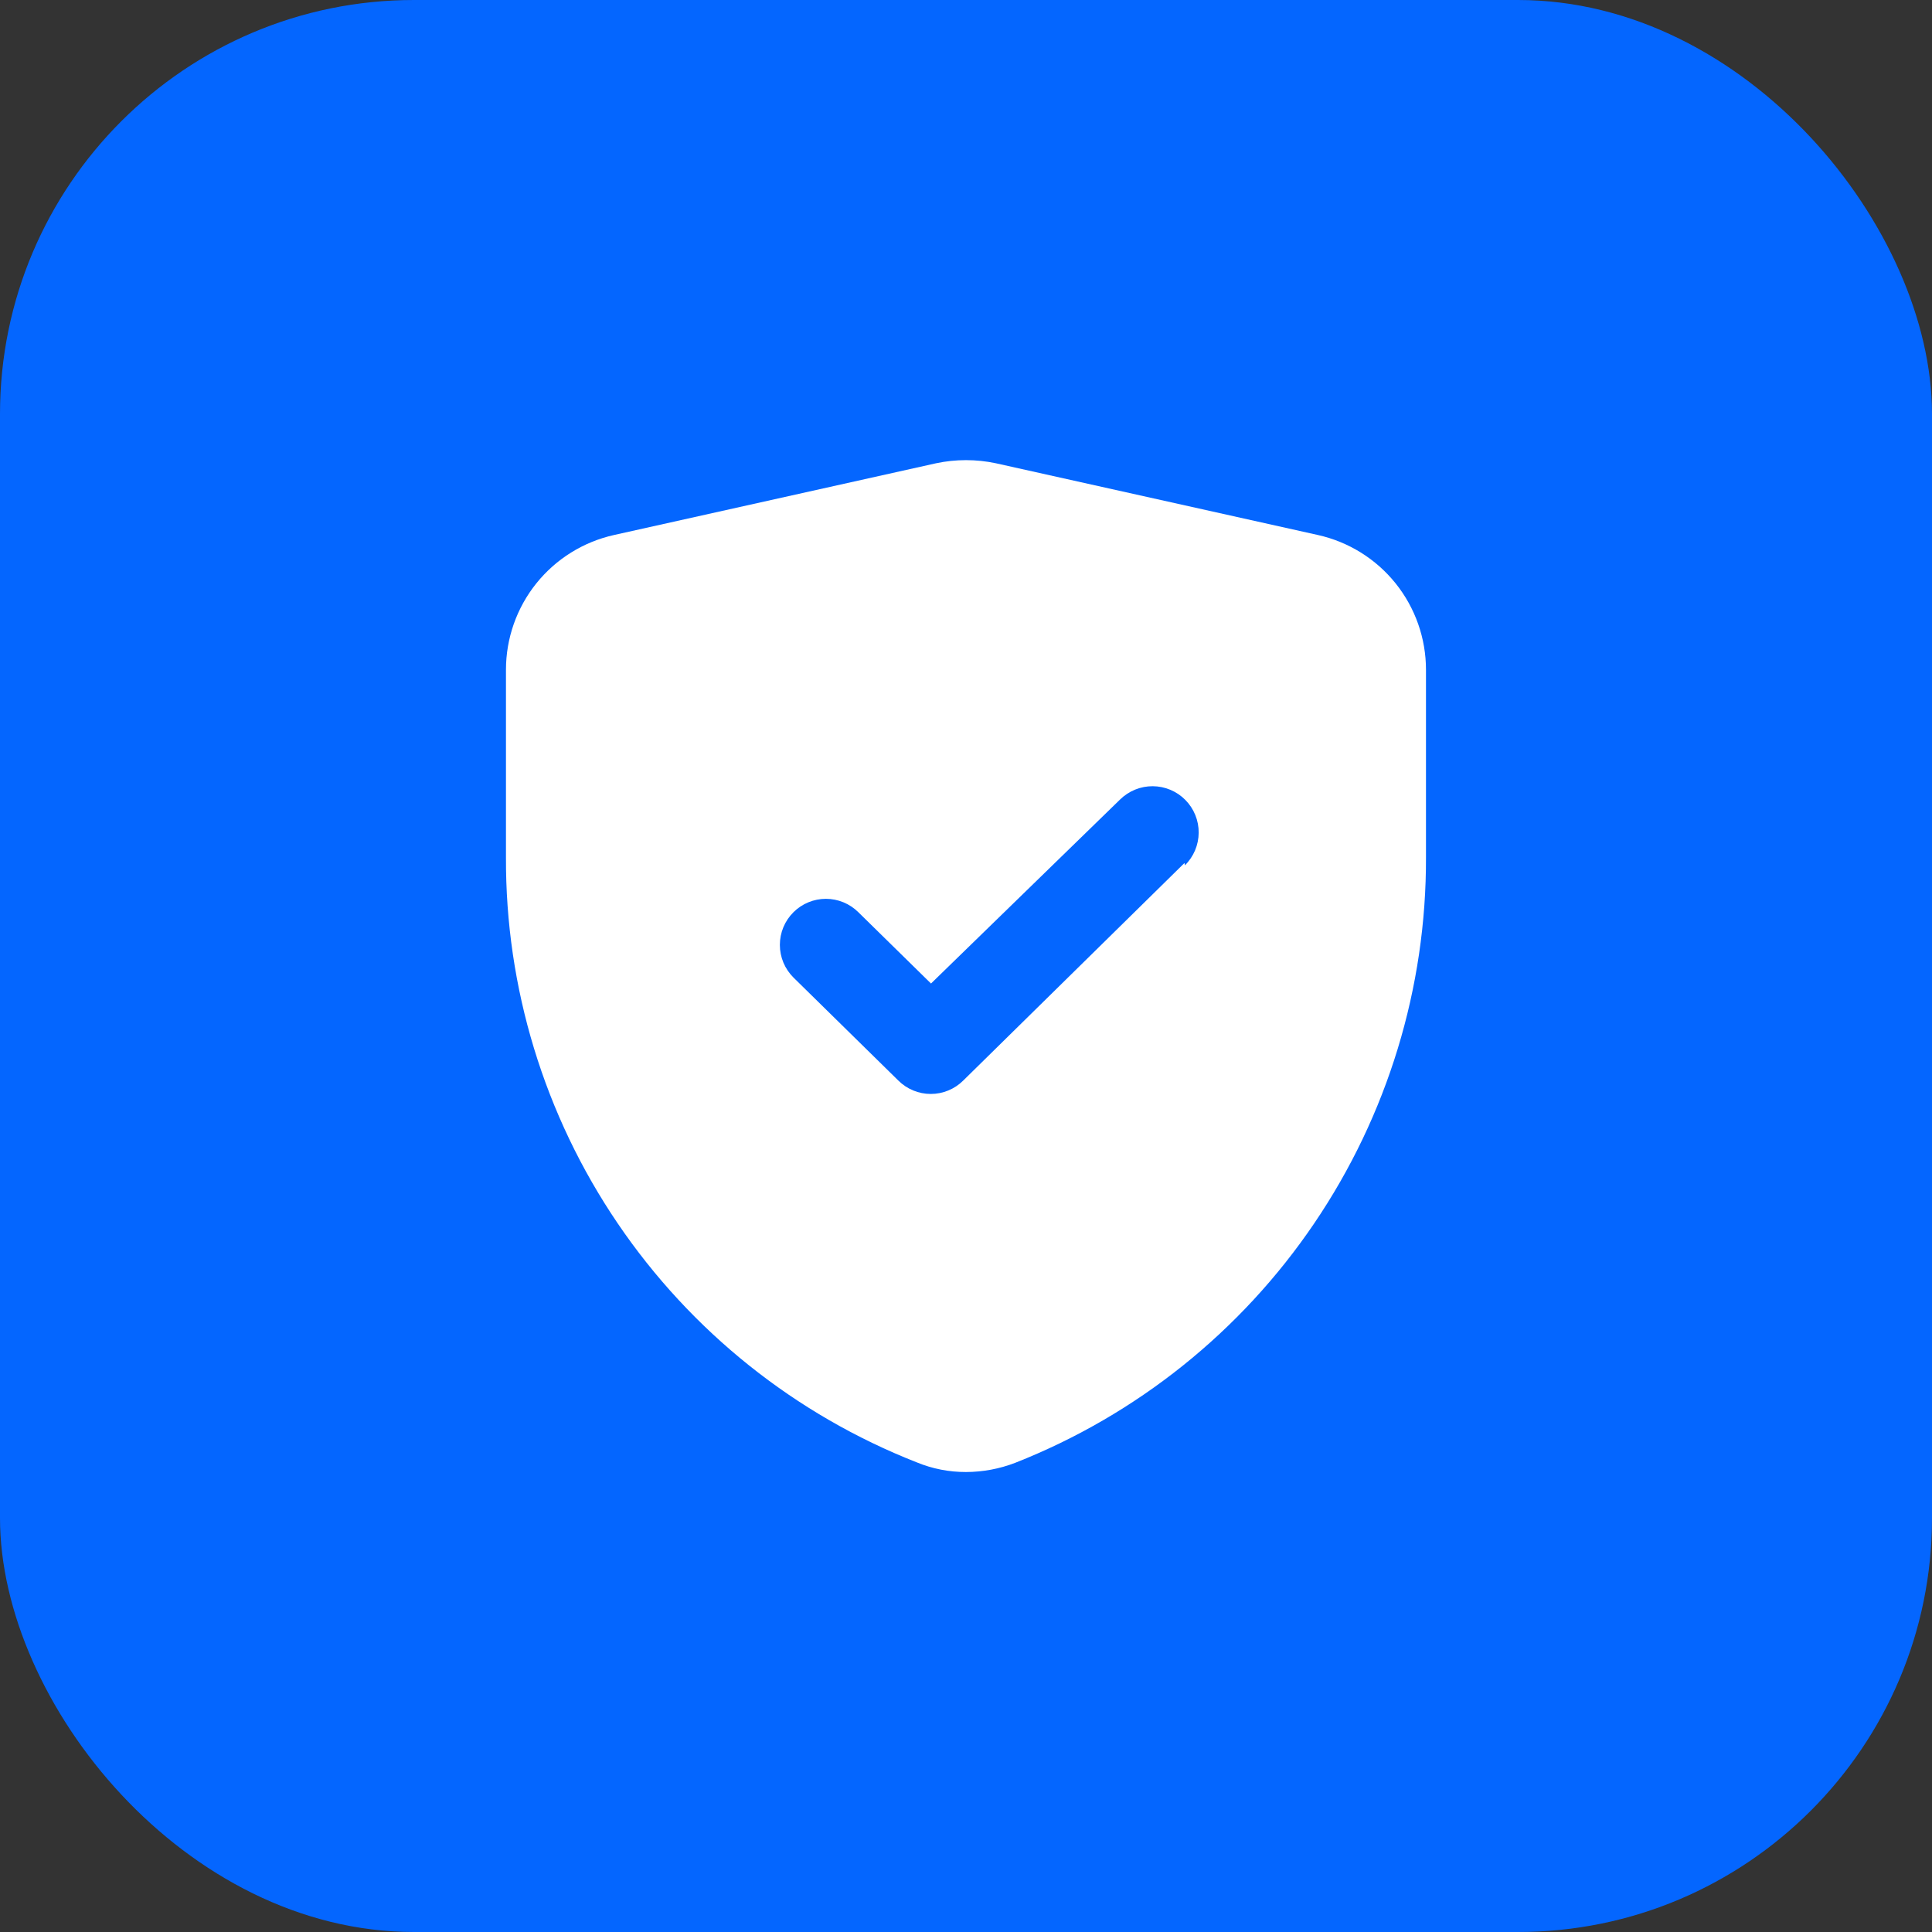
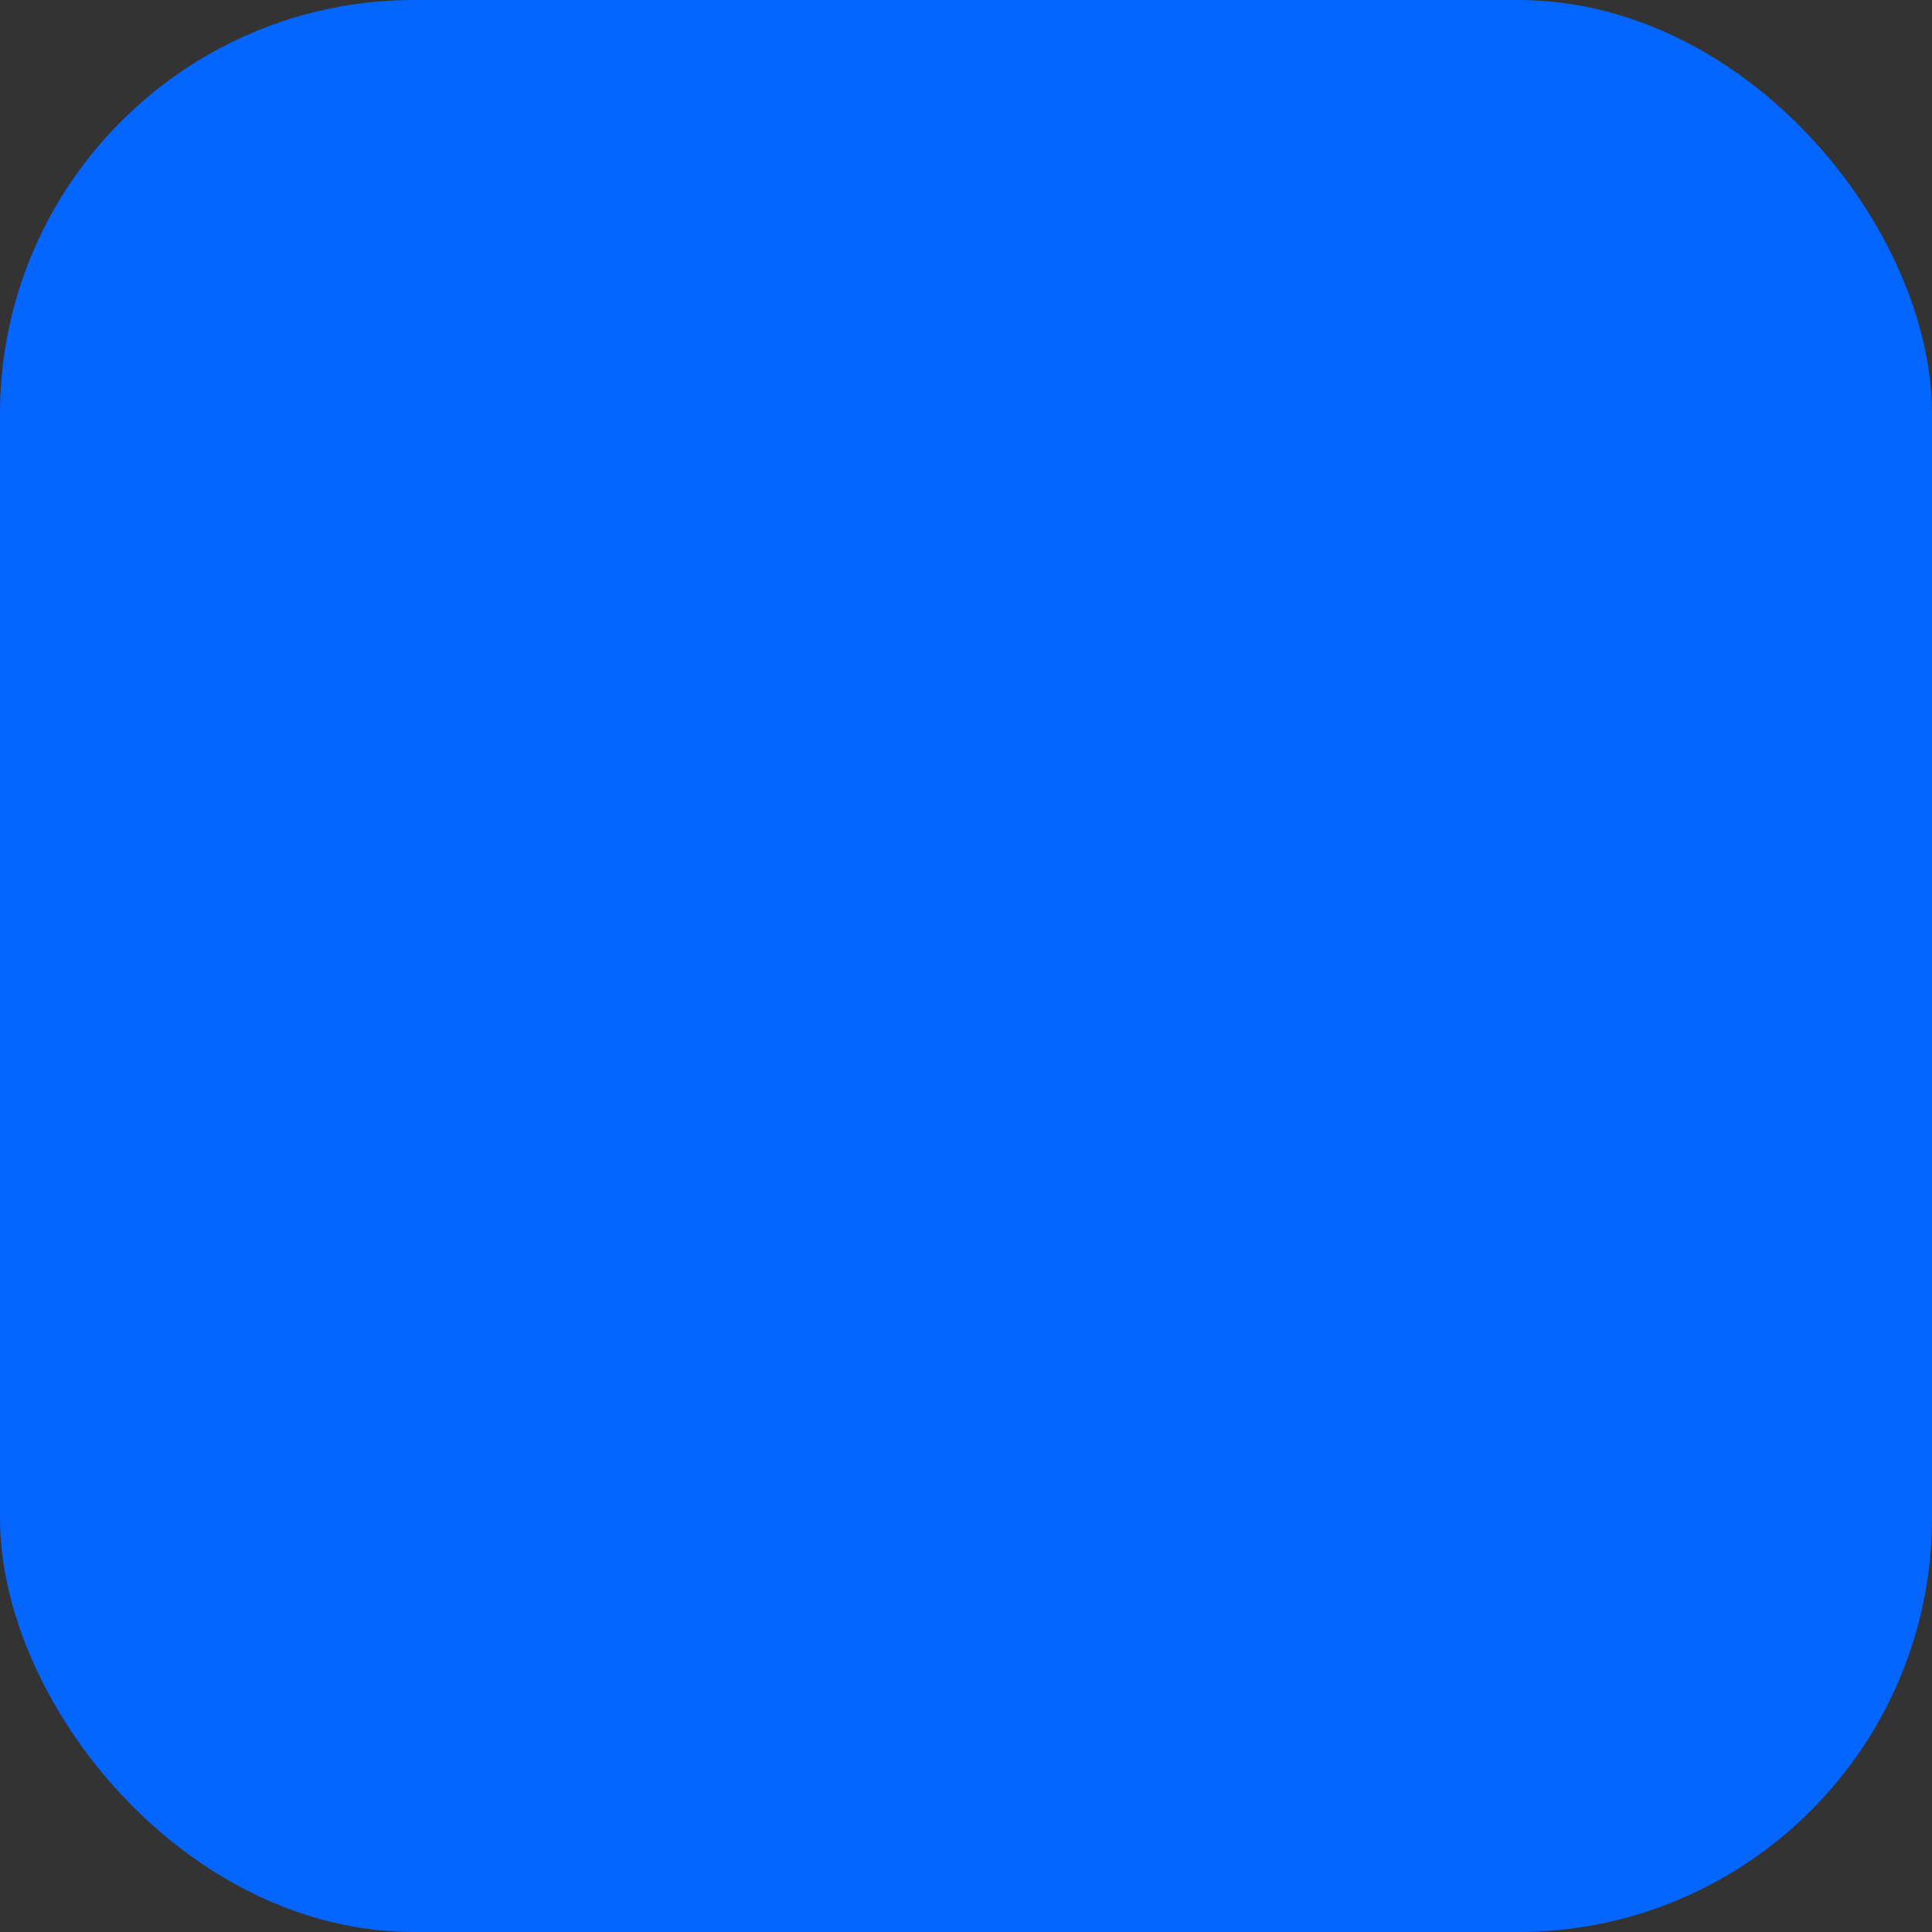
<svg xmlns="http://www.w3.org/2000/svg" width="70" height="70" viewBox="0 0 70 70" fill="none">
  <rect x="0" y="0" width="70" height="70" fill="#333333" stroke="none" />
  <rect x="70" y="70" width="70" height="70" rx="15" transform="rotate(-180 70 70)" fill="#0466FF" />
-   <path d="M47.749 19.384L36.082 16.785C35.368 16.634 34.63 16.634 33.916 16.785L22.249 19.384C21.138 19.631 20.144 20.25 19.432 21.137C18.72 22.025 18.332 23.13 18.332 24.268V31.051C18.311 35.782 19.721 40.408 22.378 44.322C25.034 48.237 28.812 51.256 33.216 52.984C33.781 53.217 34.387 53.336 34.999 53.334C35.609 53.333 36.213 53.22 36.782 53.001C41.184 51.266 44.961 48.243 47.616 44.326C50.272 40.41 51.683 35.783 51.666 31.051V24.268C51.666 23.13 51.278 22.025 50.566 21.137C49.854 20.25 48.86 19.631 47.749 19.384ZM42.916 31.268L34.899 39.151C34.587 39.462 34.164 39.636 33.724 39.636C33.284 39.636 32.861 39.462 32.549 39.151L28.749 35.418C28.593 35.263 28.469 35.079 28.384 34.876C28.299 34.672 28.256 34.455 28.256 34.234C28.256 34.014 28.299 33.797 28.384 33.593C28.469 33.39 28.593 33.206 28.749 33.051C29.061 32.741 29.484 32.566 29.924 32.566C30.364 32.566 30.787 32.741 31.099 33.051L33.732 35.635L40.582 28.968C40.739 28.814 40.924 28.692 41.128 28.609C41.331 28.526 41.549 28.485 41.769 28.486C41.989 28.488 42.206 28.532 42.409 28.618C42.611 28.703 42.795 28.828 42.949 28.985C43.103 29.141 43.225 29.326 43.308 29.53C43.391 29.734 43.432 29.951 43.431 30.171C43.429 30.391 43.384 30.608 43.299 30.811C43.213 31.013 43.089 31.197 42.932 31.351L42.916 31.268Z" fill="white" />
</svg>